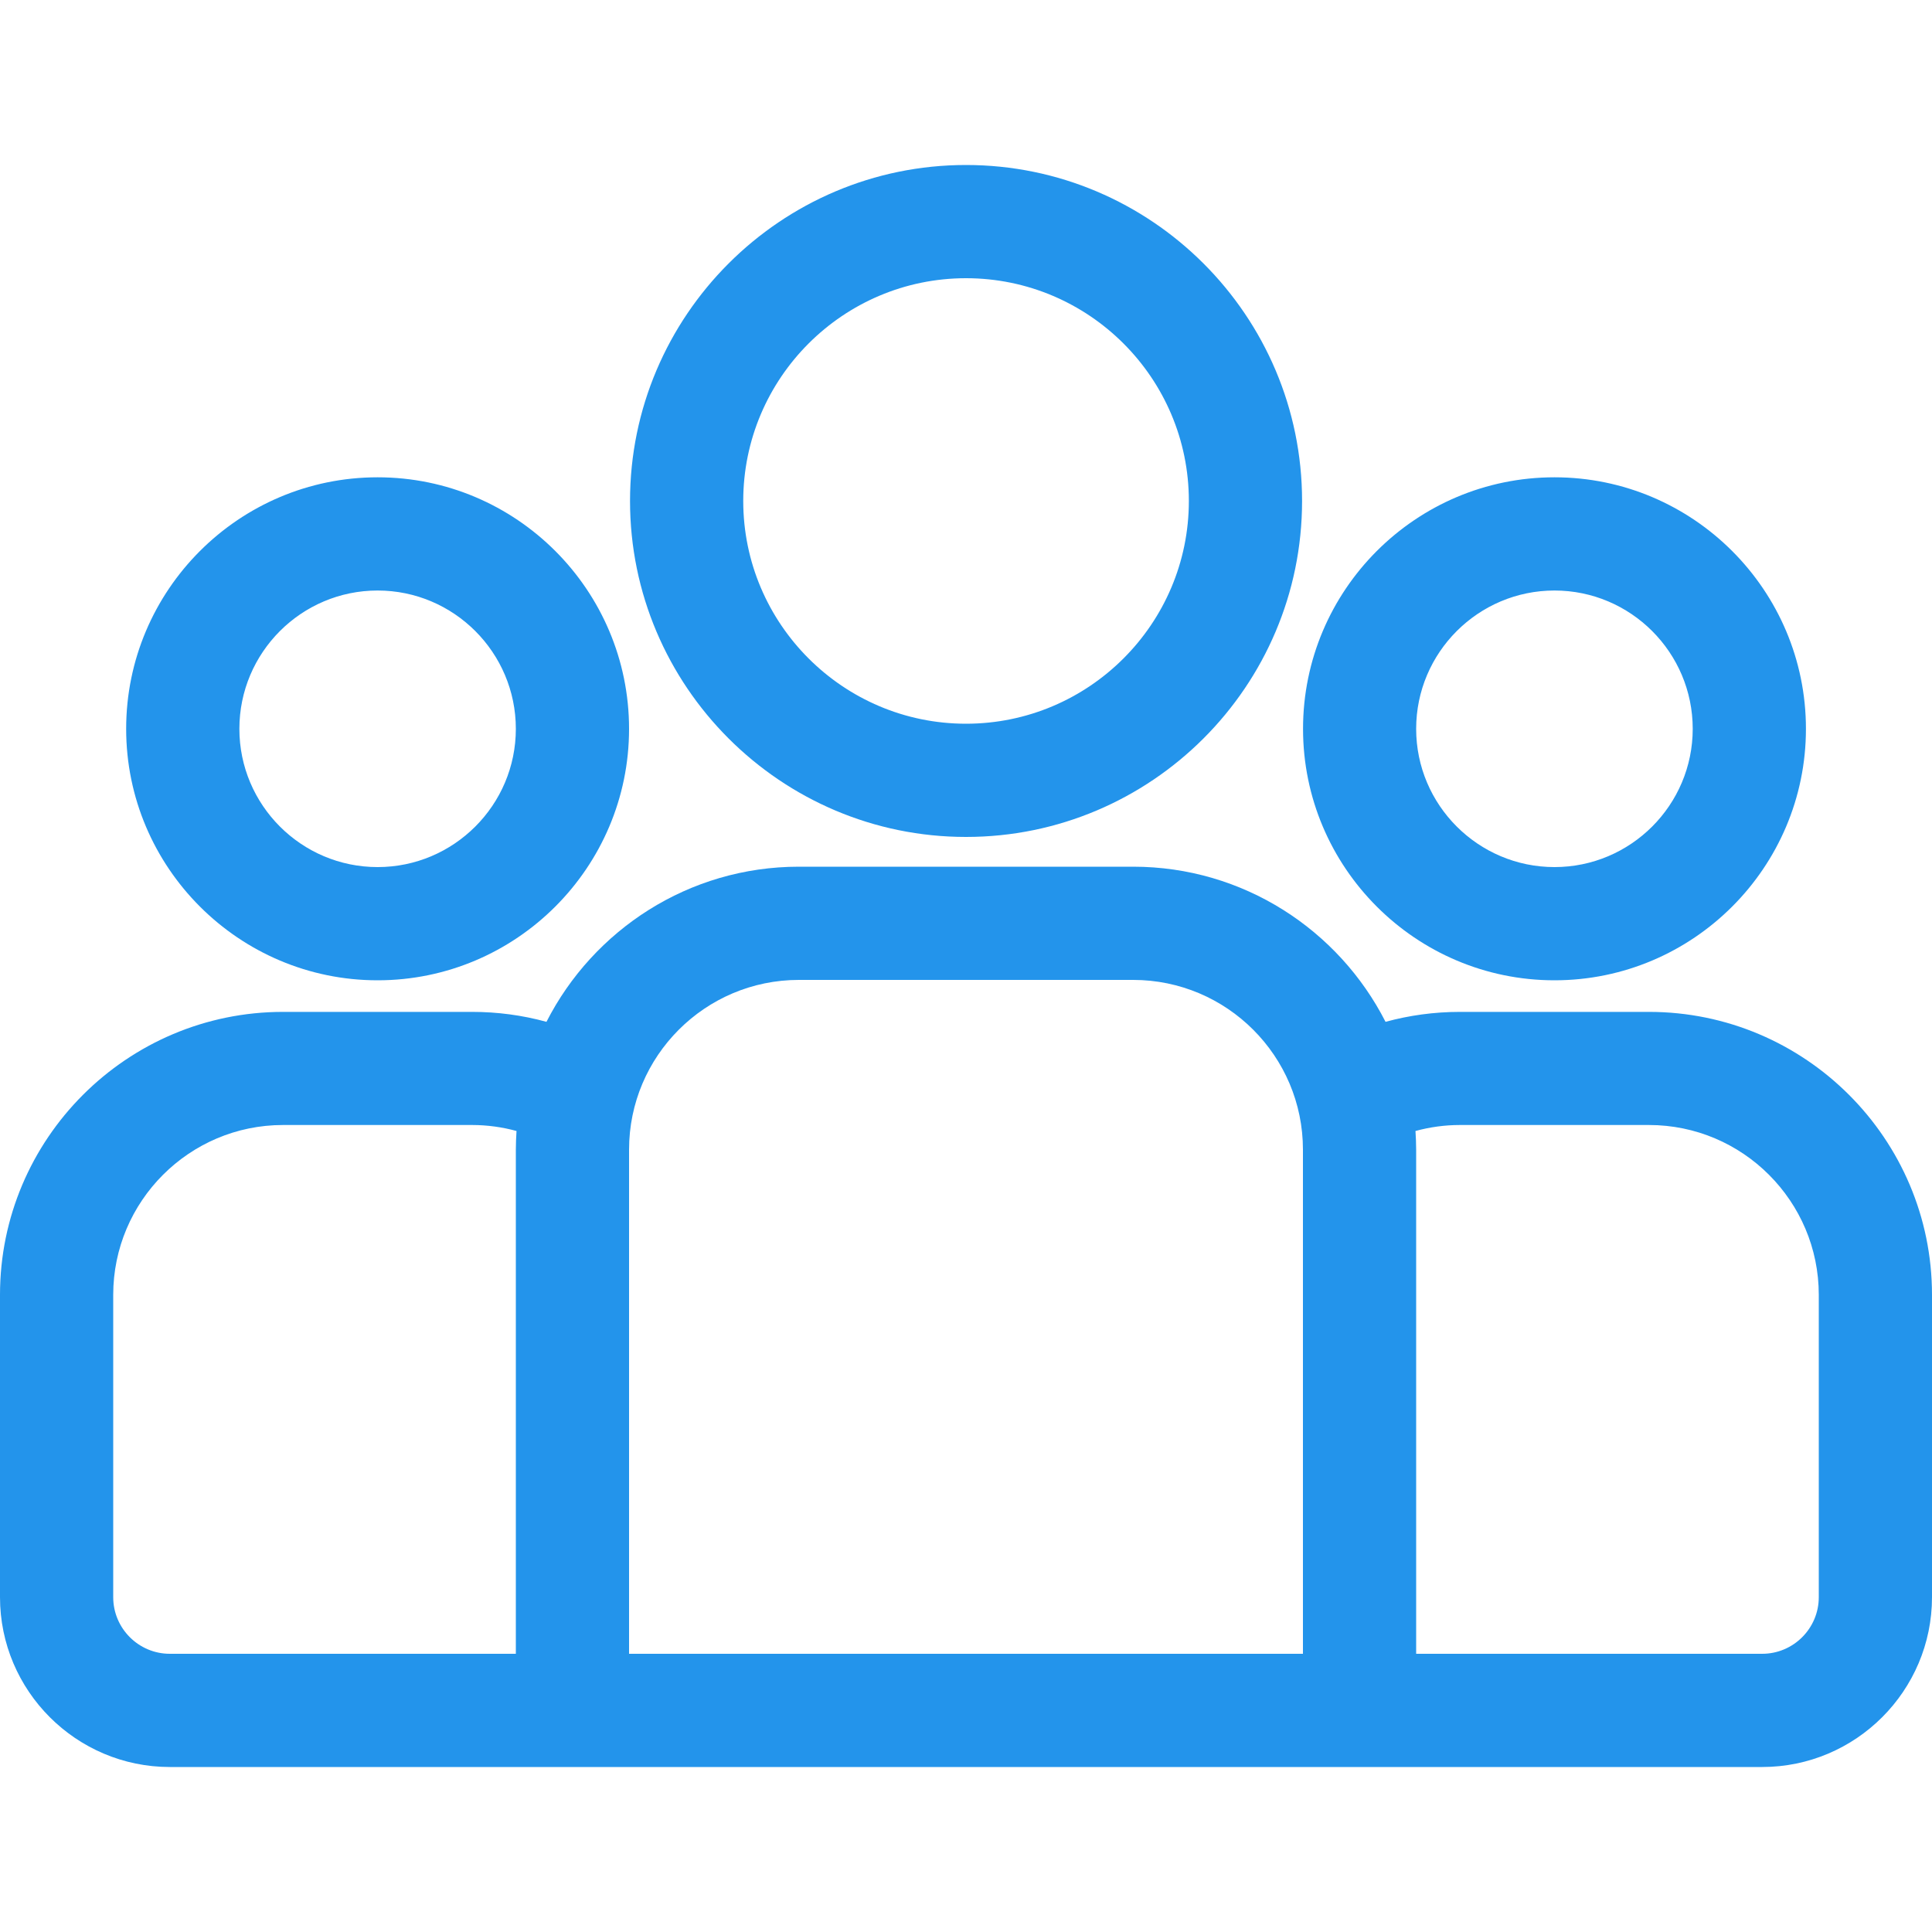
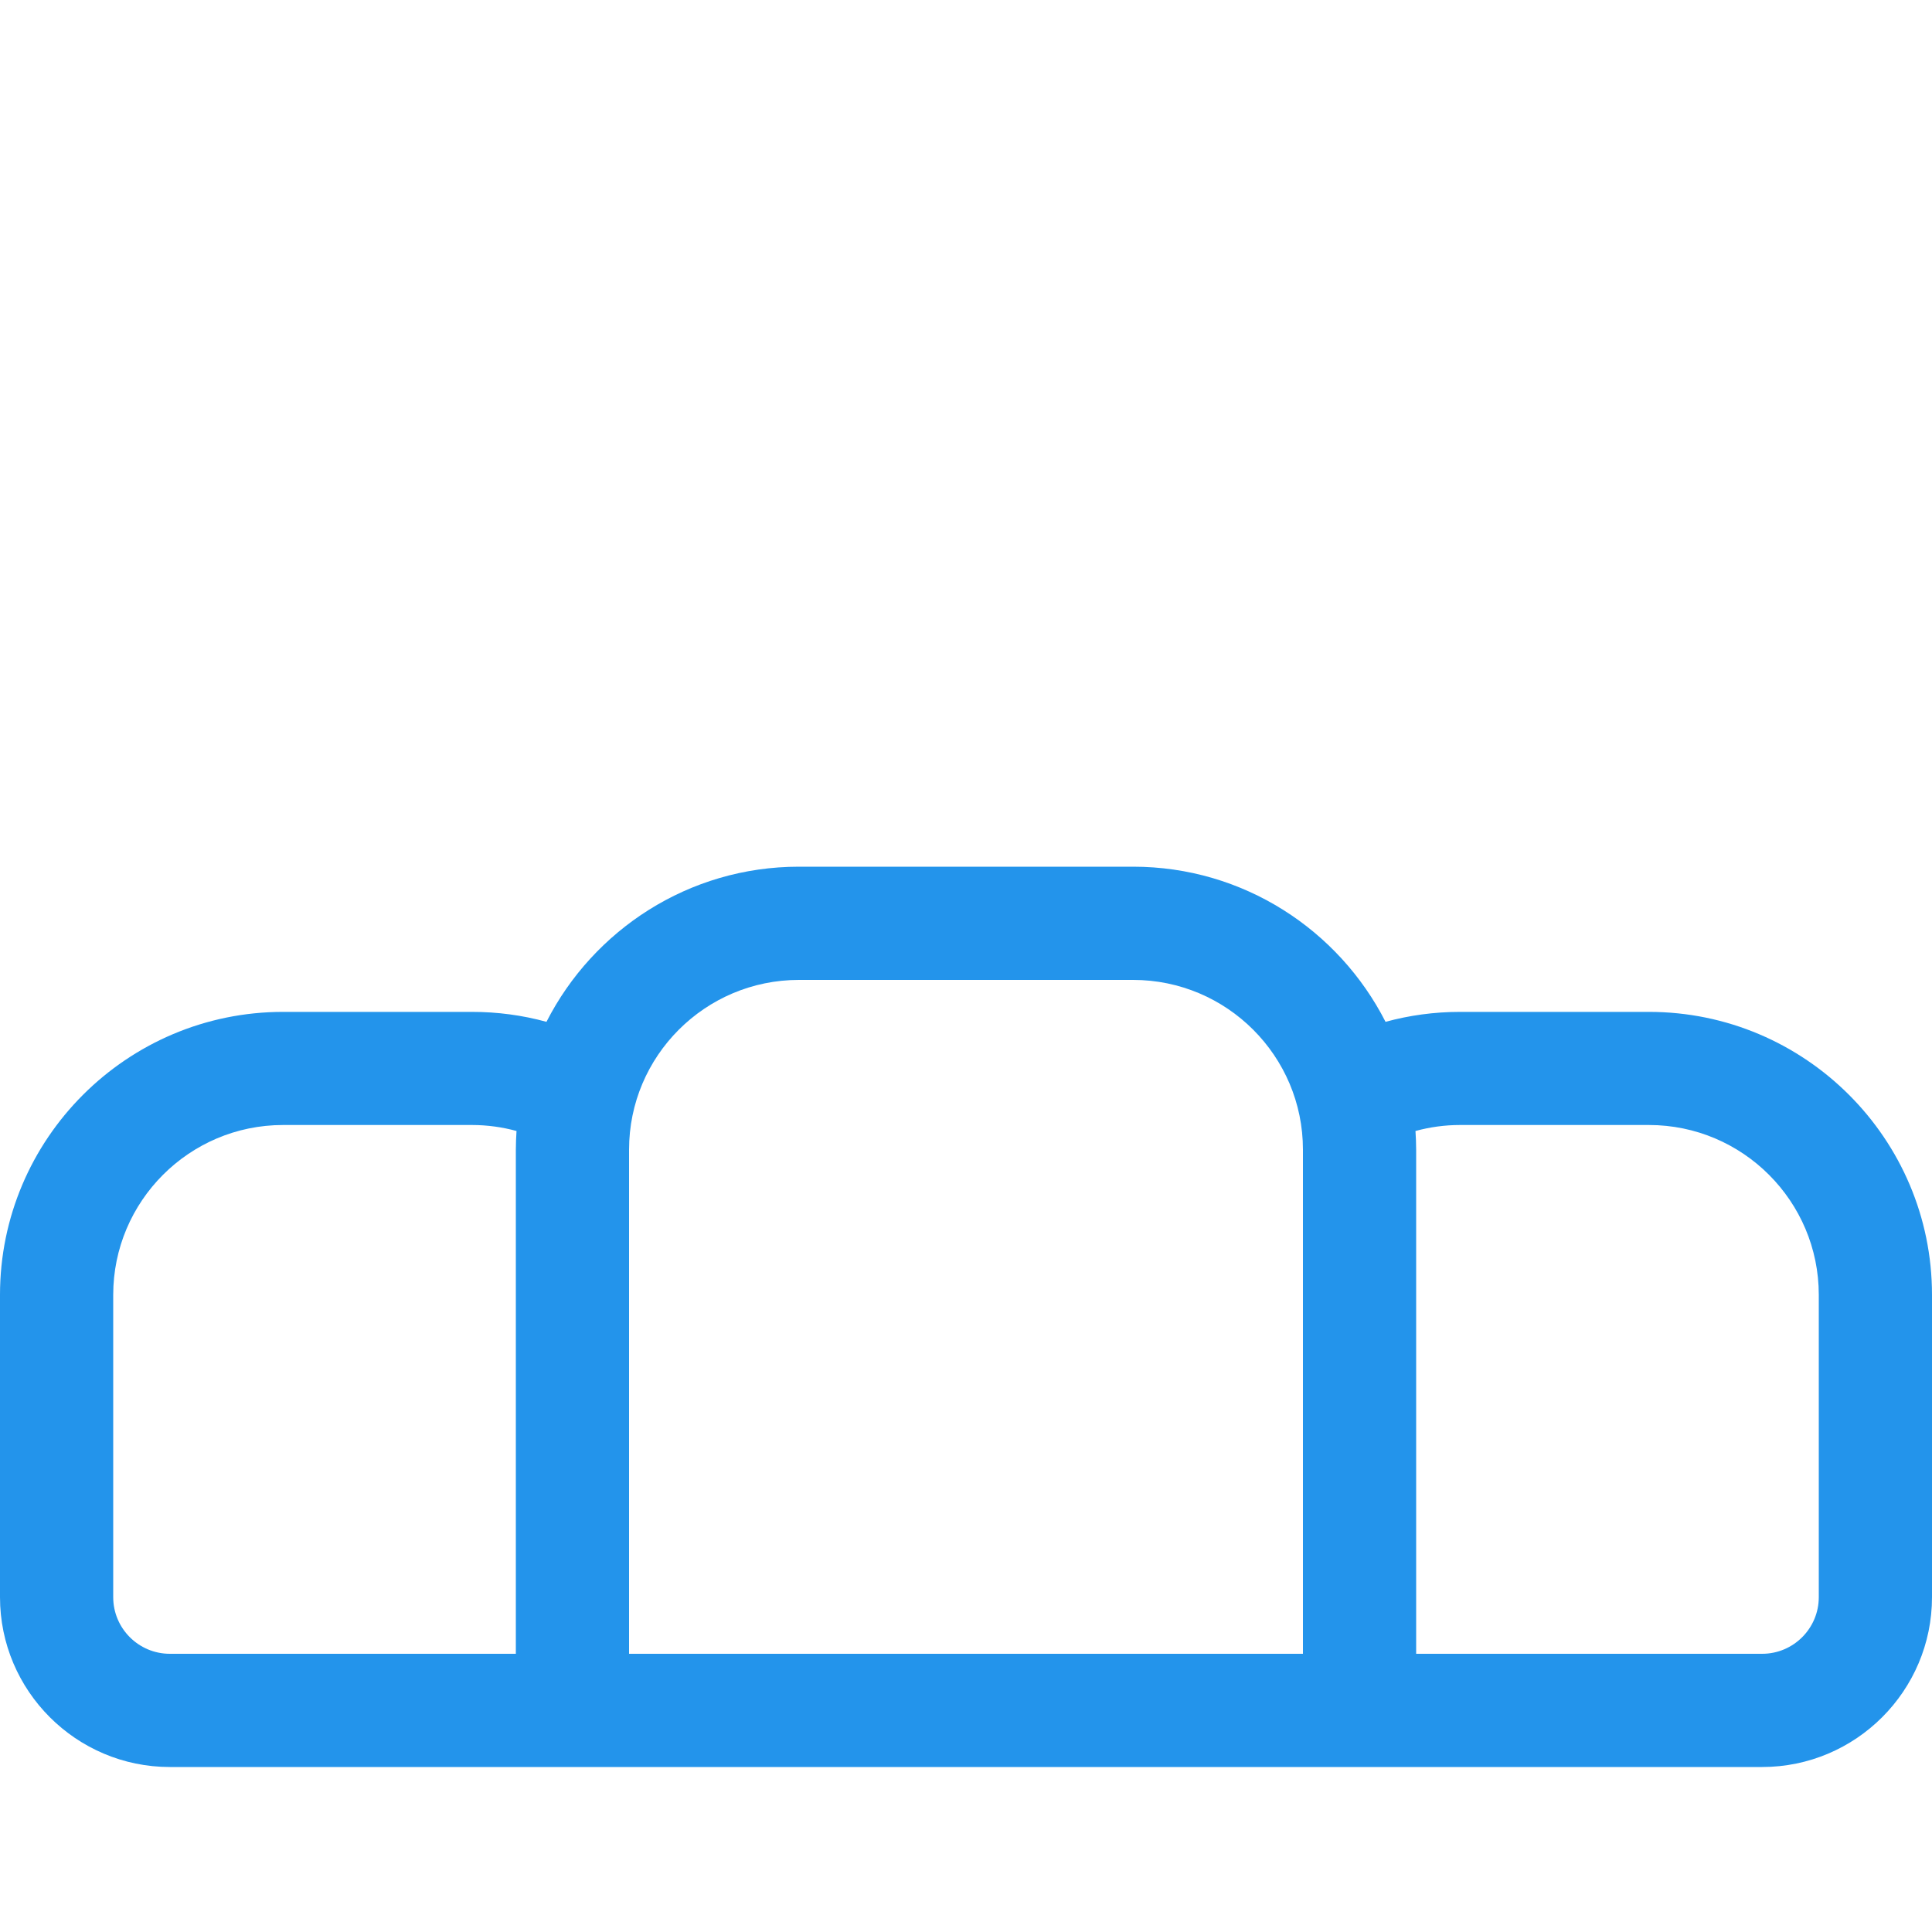
<svg xmlns="http://www.w3.org/2000/svg" width="20" height="20" viewBox="0 0 20 20" fill="none">
  <path d="M17.07 10.475H15.113C14.846 10.475 14.588 10.511 14.343 10.578C13.858 9.626 12.87 8.972 11.73 8.972H8.27C7.13 8.972 6.142 9.626 5.657 10.578C5.406 10.509 5.148 10.475 4.887 10.475H2.93C1.314 10.475 0 11.789 0 13.404V16.534C0 17.503 0.789 18.292 1.758 18.292H18.242C19.211 18.292 20 17.503 20 16.534V13.404C20 11.789 18.686 10.475 17.07 10.475ZM5.34 11.901V17.12H1.758C1.435 17.12 1.172 16.857 1.172 16.534V13.404C1.172 12.435 1.96 11.646 2.93 11.646H4.887C5.046 11.646 5.201 11.668 5.347 11.708C5.343 11.772 5.34 11.837 5.34 11.901ZM13.488 17.12H6.512V11.901C6.512 10.932 7.3 10.144 8.27 10.144H11.73C12.7 10.144 13.488 10.932 13.488 11.901V17.12ZM18.828 16.534C18.828 16.857 18.565 17.12 18.242 17.12H14.66V11.901C14.66 11.837 14.657 11.772 14.653 11.708C14.803 11.667 14.957 11.646 15.113 11.646H17.07C18.04 11.646 18.828 12.435 18.828 13.404V16.534Z" fill="#2394EB" />
-   <path d="M3.909 4.941C2.474 4.941 1.306 6.109 1.306 7.545C1.306 8.98 2.474 10.148 3.909 10.148C5.344 10.148 6.512 8.98 6.512 7.545C6.512 6.109 5.345 4.941 3.909 4.941ZM3.909 8.976C3.12 8.976 2.478 8.334 2.478 7.545C2.478 6.755 3.12 6.113 3.909 6.113C4.698 6.113 5.34 6.755 5.34 7.545C5.34 8.334 4.698 8.976 3.909 8.976ZM10 1.708C8.083 1.708 6.522 3.268 6.522 5.186C6.522 7.104 8.083 8.664 10 8.664C11.918 8.664 13.479 7.104 13.479 5.186C13.479 3.268 11.918 1.708 10 1.708ZM10 7.492C8.729 7.492 7.694 6.458 7.694 5.186C7.694 3.914 8.729 2.88 10 2.88C11.272 2.88 12.307 3.914 12.307 5.186C12.307 6.458 11.272 7.492 10 7.492ZM16.092 4.941C14.656 4.941 13.489 6.109 13.489 7.545C13.489 8.98 14.656 10.148 16.092 10.148C17.527 10.148 18.695 8.98 18.695 7.545C18.695 6.109 17.527 4.941 16.092 4.941ZM16.092 8.976C15.303 8.976 14.66 8.334 14.66 7.545C14.66 6.755 15.303 6.113 16.092 6.113C16.881 6.113 17.523 6.755 17.523 7.545C17.523 8.334 16.881 8.976 16.092 8.976Z" fill="#2394EB" />
</svg>